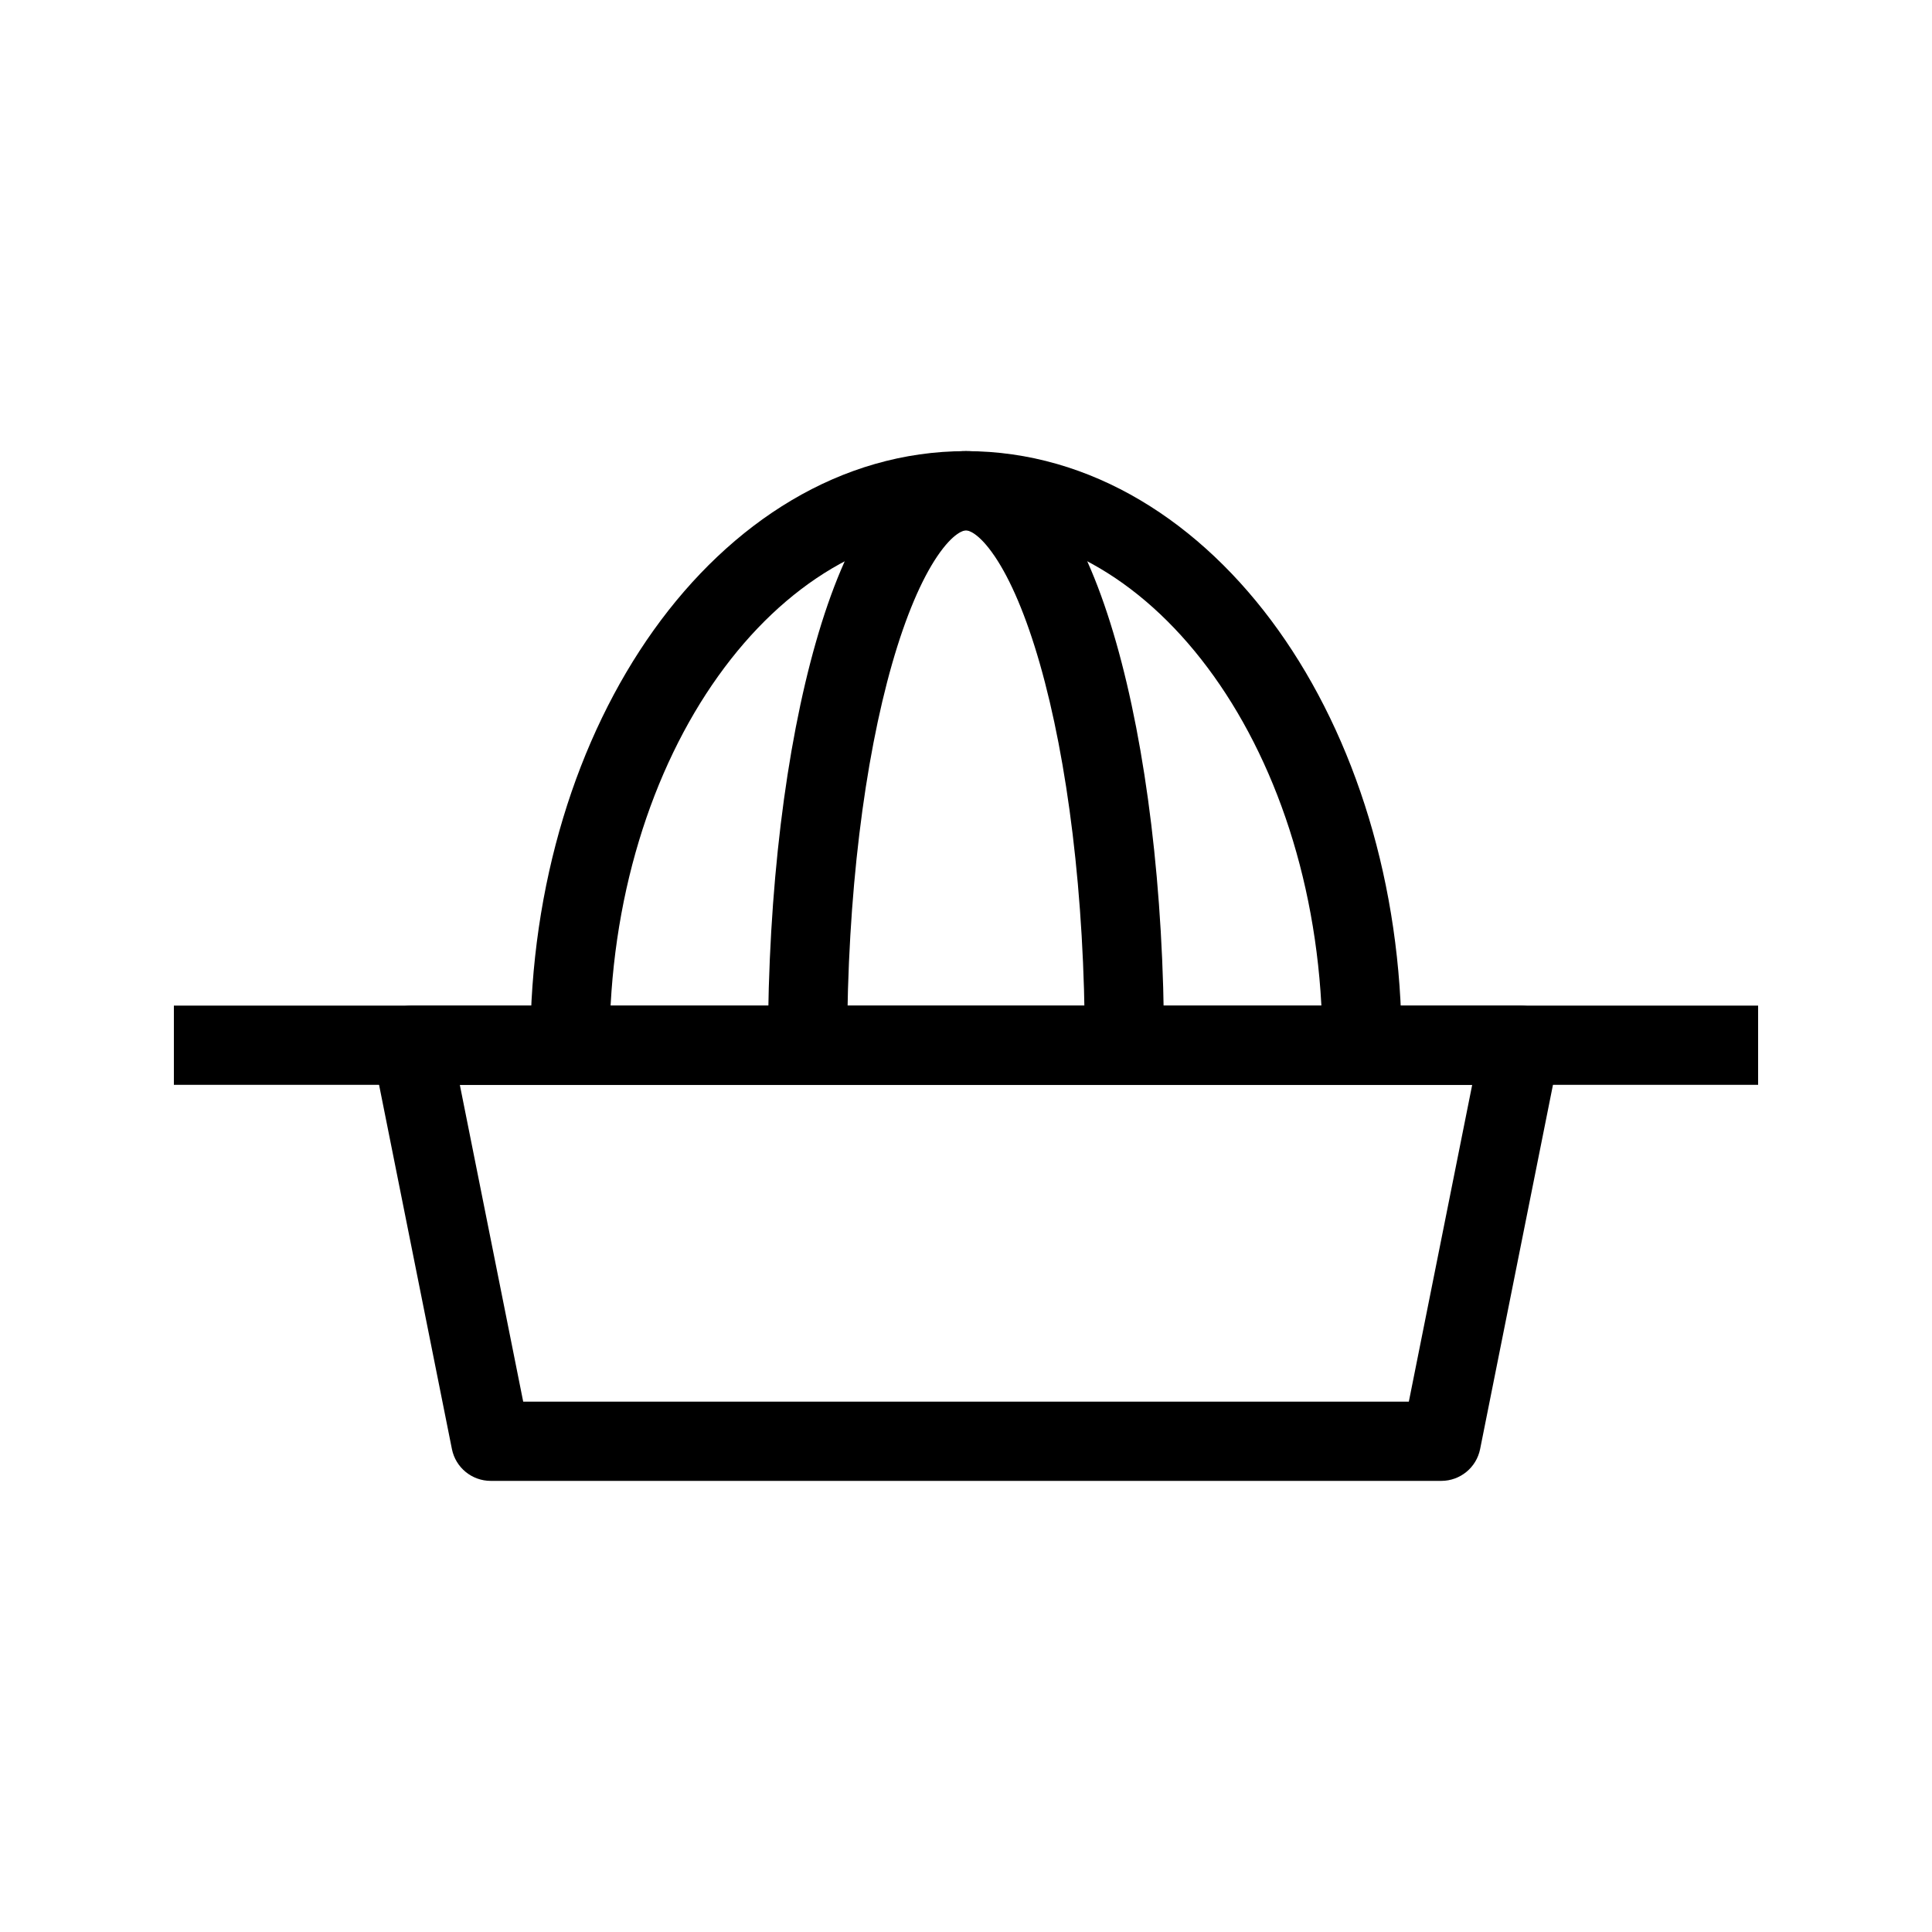
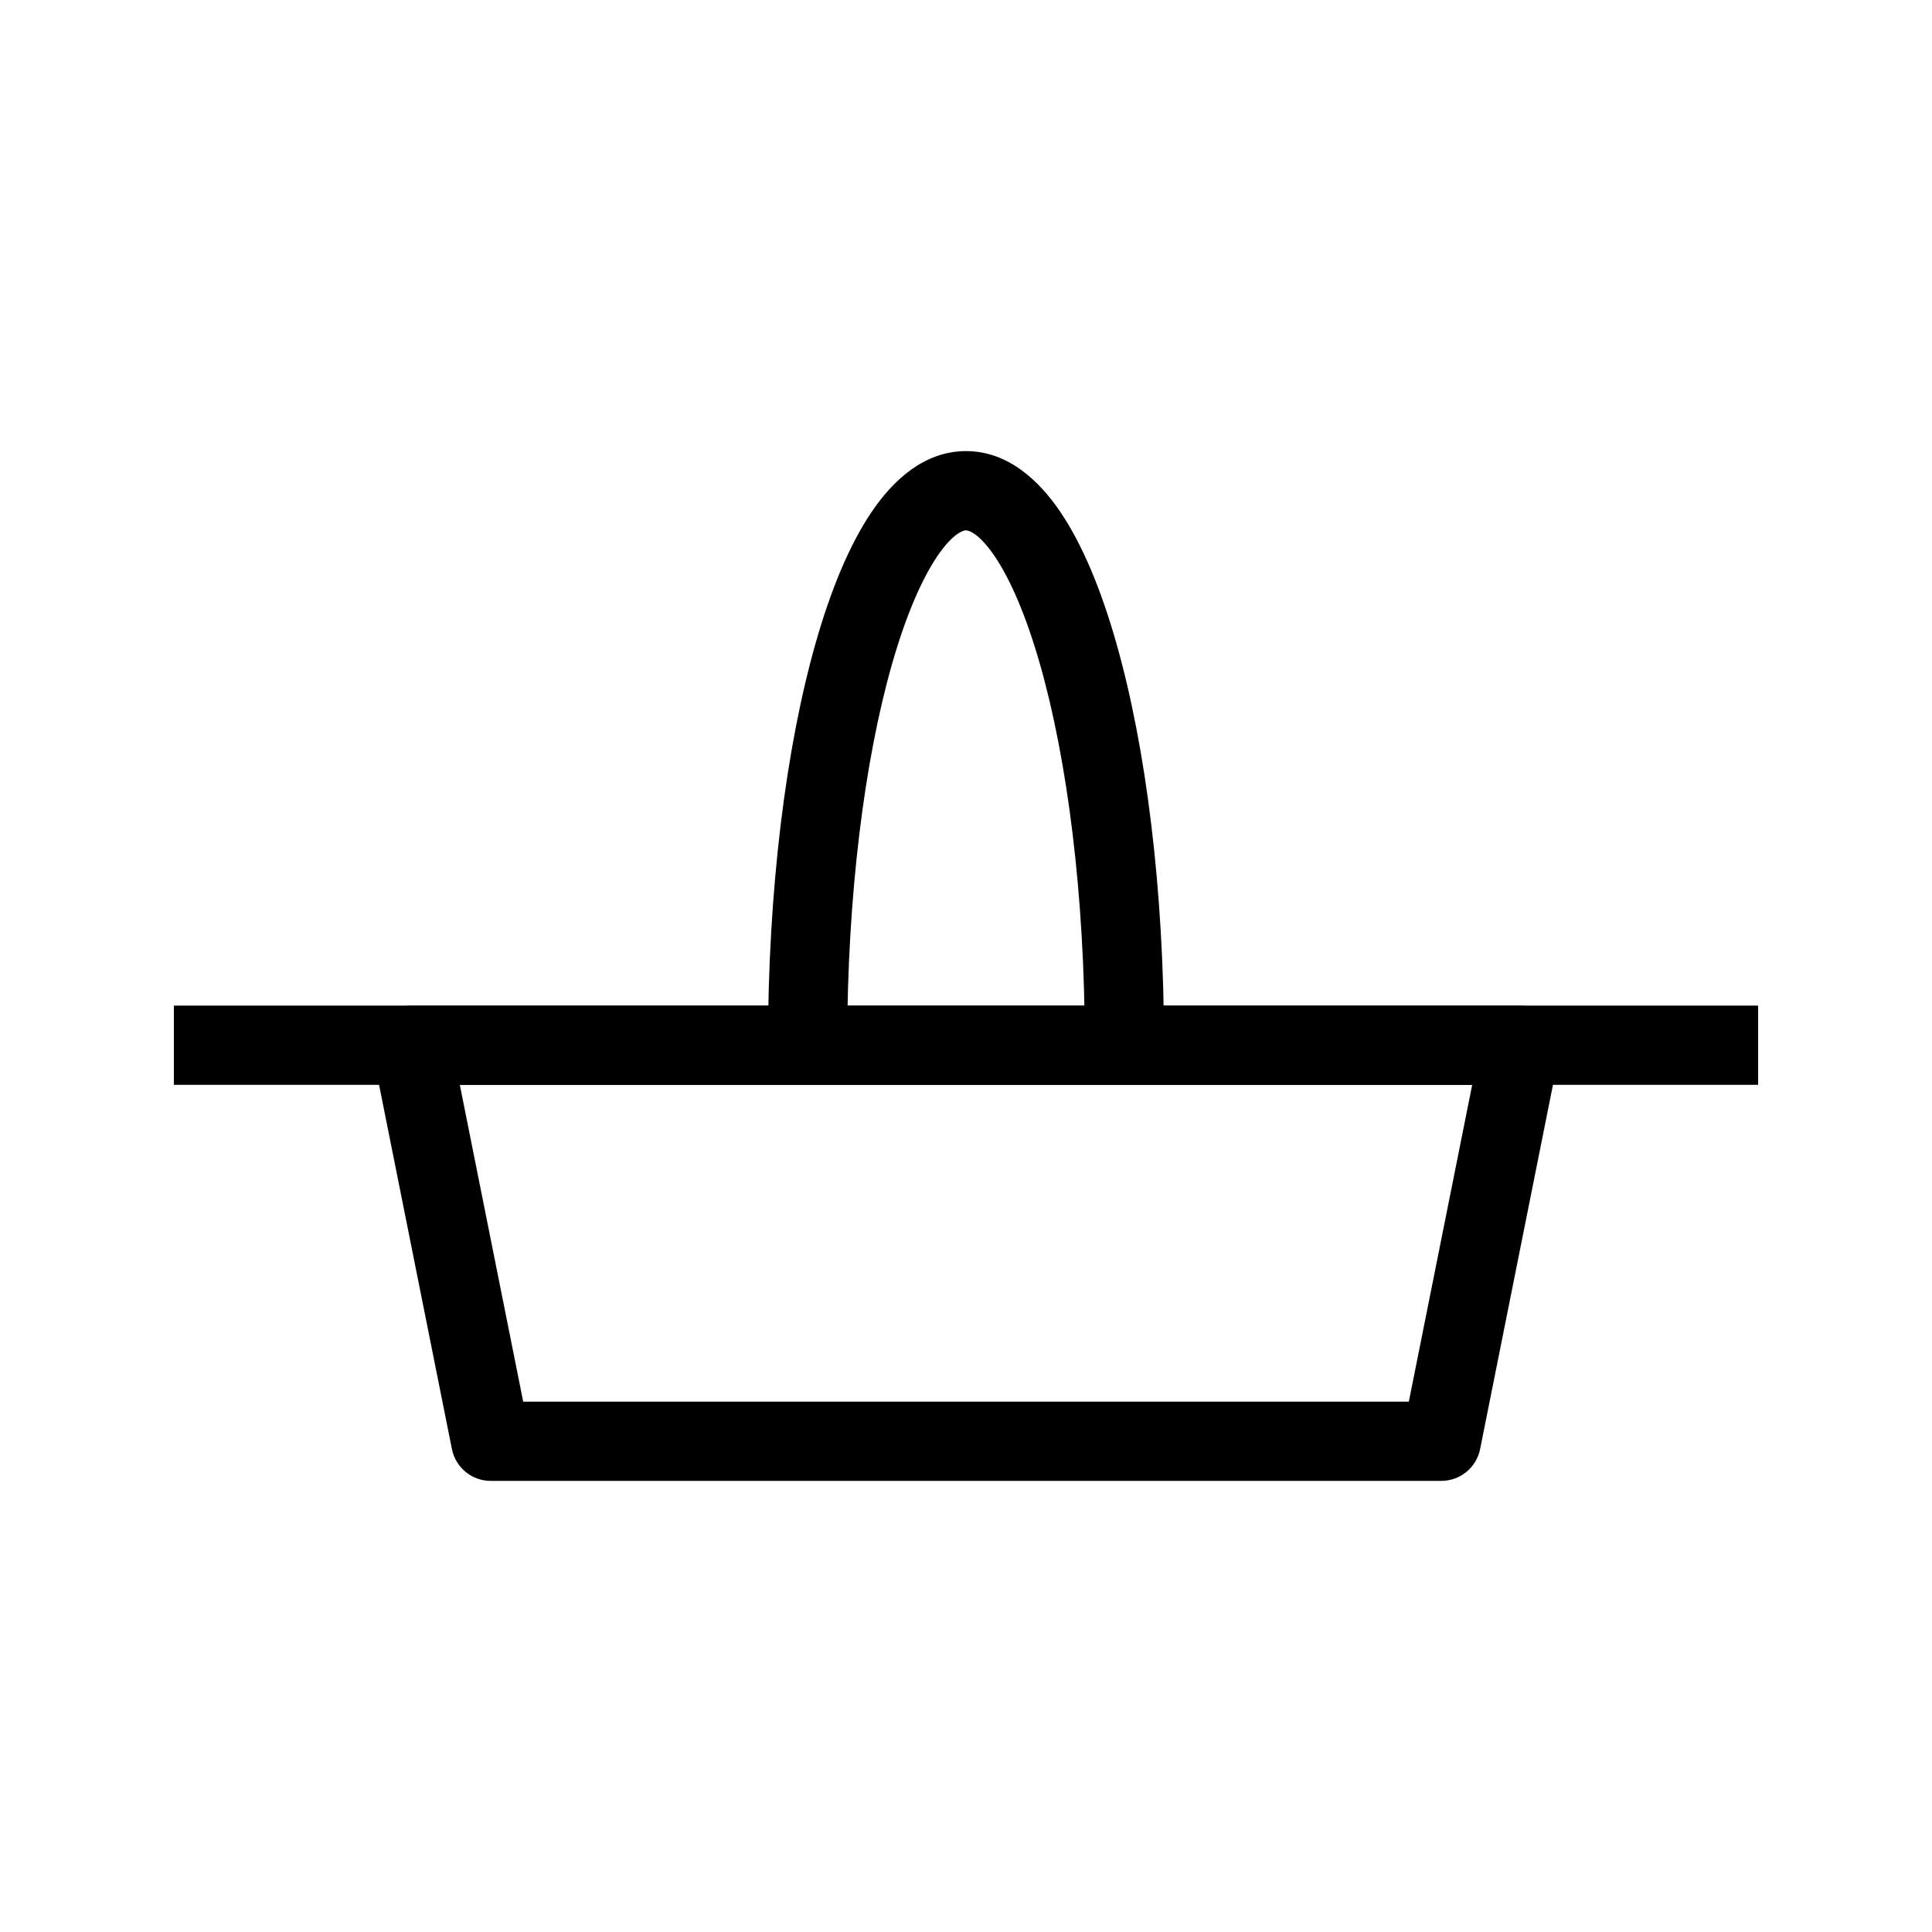
<svg xmlns="http://www.w3.org/2000/svg" fill="#000000" width="800px" height="800px" version="1.1" viewBox="144 144 512 512">
  <g fill-rule="evenodd">
    <path d="m244.94 414.34c1.992-2.43 4.973-3.84 8.117-3.84h293.89c3.144 0 6.125 1.41 8.121 3.84 1.988 2.43 2.789 5.629 2.172 8.715l-20.992 104.96c-0.98 4.906-5.289 8.434-10.293 8.434h-251.9c-5.004 0-9.312-3.527-10.293-8.434l-20.992-104.96c-0.617-3.086 0.184-6.285 2.176-8.715zm20.918 17.152 16.797 83.965h234.7l16.793-83.965z" />
    <path d="m609.92 431.49h-419.84v-20.992h419.84z" />
-     <path d="m334.32 323.19c-17.582 24.613-28.785 59.16-28.785 97.805h-20.992c0-42.516 12.293-81.441 32.695-110.01 20.391-28.547 49.508-47.434 82.762-47.434s62.367 18.887 82.758 47.434c20.402 28.566 32.695 67.492 32.695 110.01h-20.992c0-38.645-11.203-73.191-28.785-97.805-17.598-24.637-40.965-38.645-65.676-38.645-24.715 0-48.082 14.008-65.68 38.645z" />
    <path d="m380.4 319.97c-7.262 25.414-11.891 61.137-11.891 101.02h-20.992c0-41.27 4.766-79.023 12.699-106.79 3.945-13.816 8.844-25.754 14.742-34.484 5.648-8.363 13.914-16.168 25.039-16.168 11.121 0 19.391 7.805 25.039 16.168 5.894 8.73 10.793 20.668 14.738 34.484 7.934 27.766 12.703 65.52 12.703 106.79h-20.992c0-39.887-4.633-75.609-11.895-101.02-3.652-12.777-7.801-22.355-11.949-28.5-4.398-6.508-7.176-6.926-7.644-6.926-0.473 0-3.25 0.418-7.648 6.926-4.144 6.144-8.297 15.723-11.949 28.5z" />
  </g>
</svg>